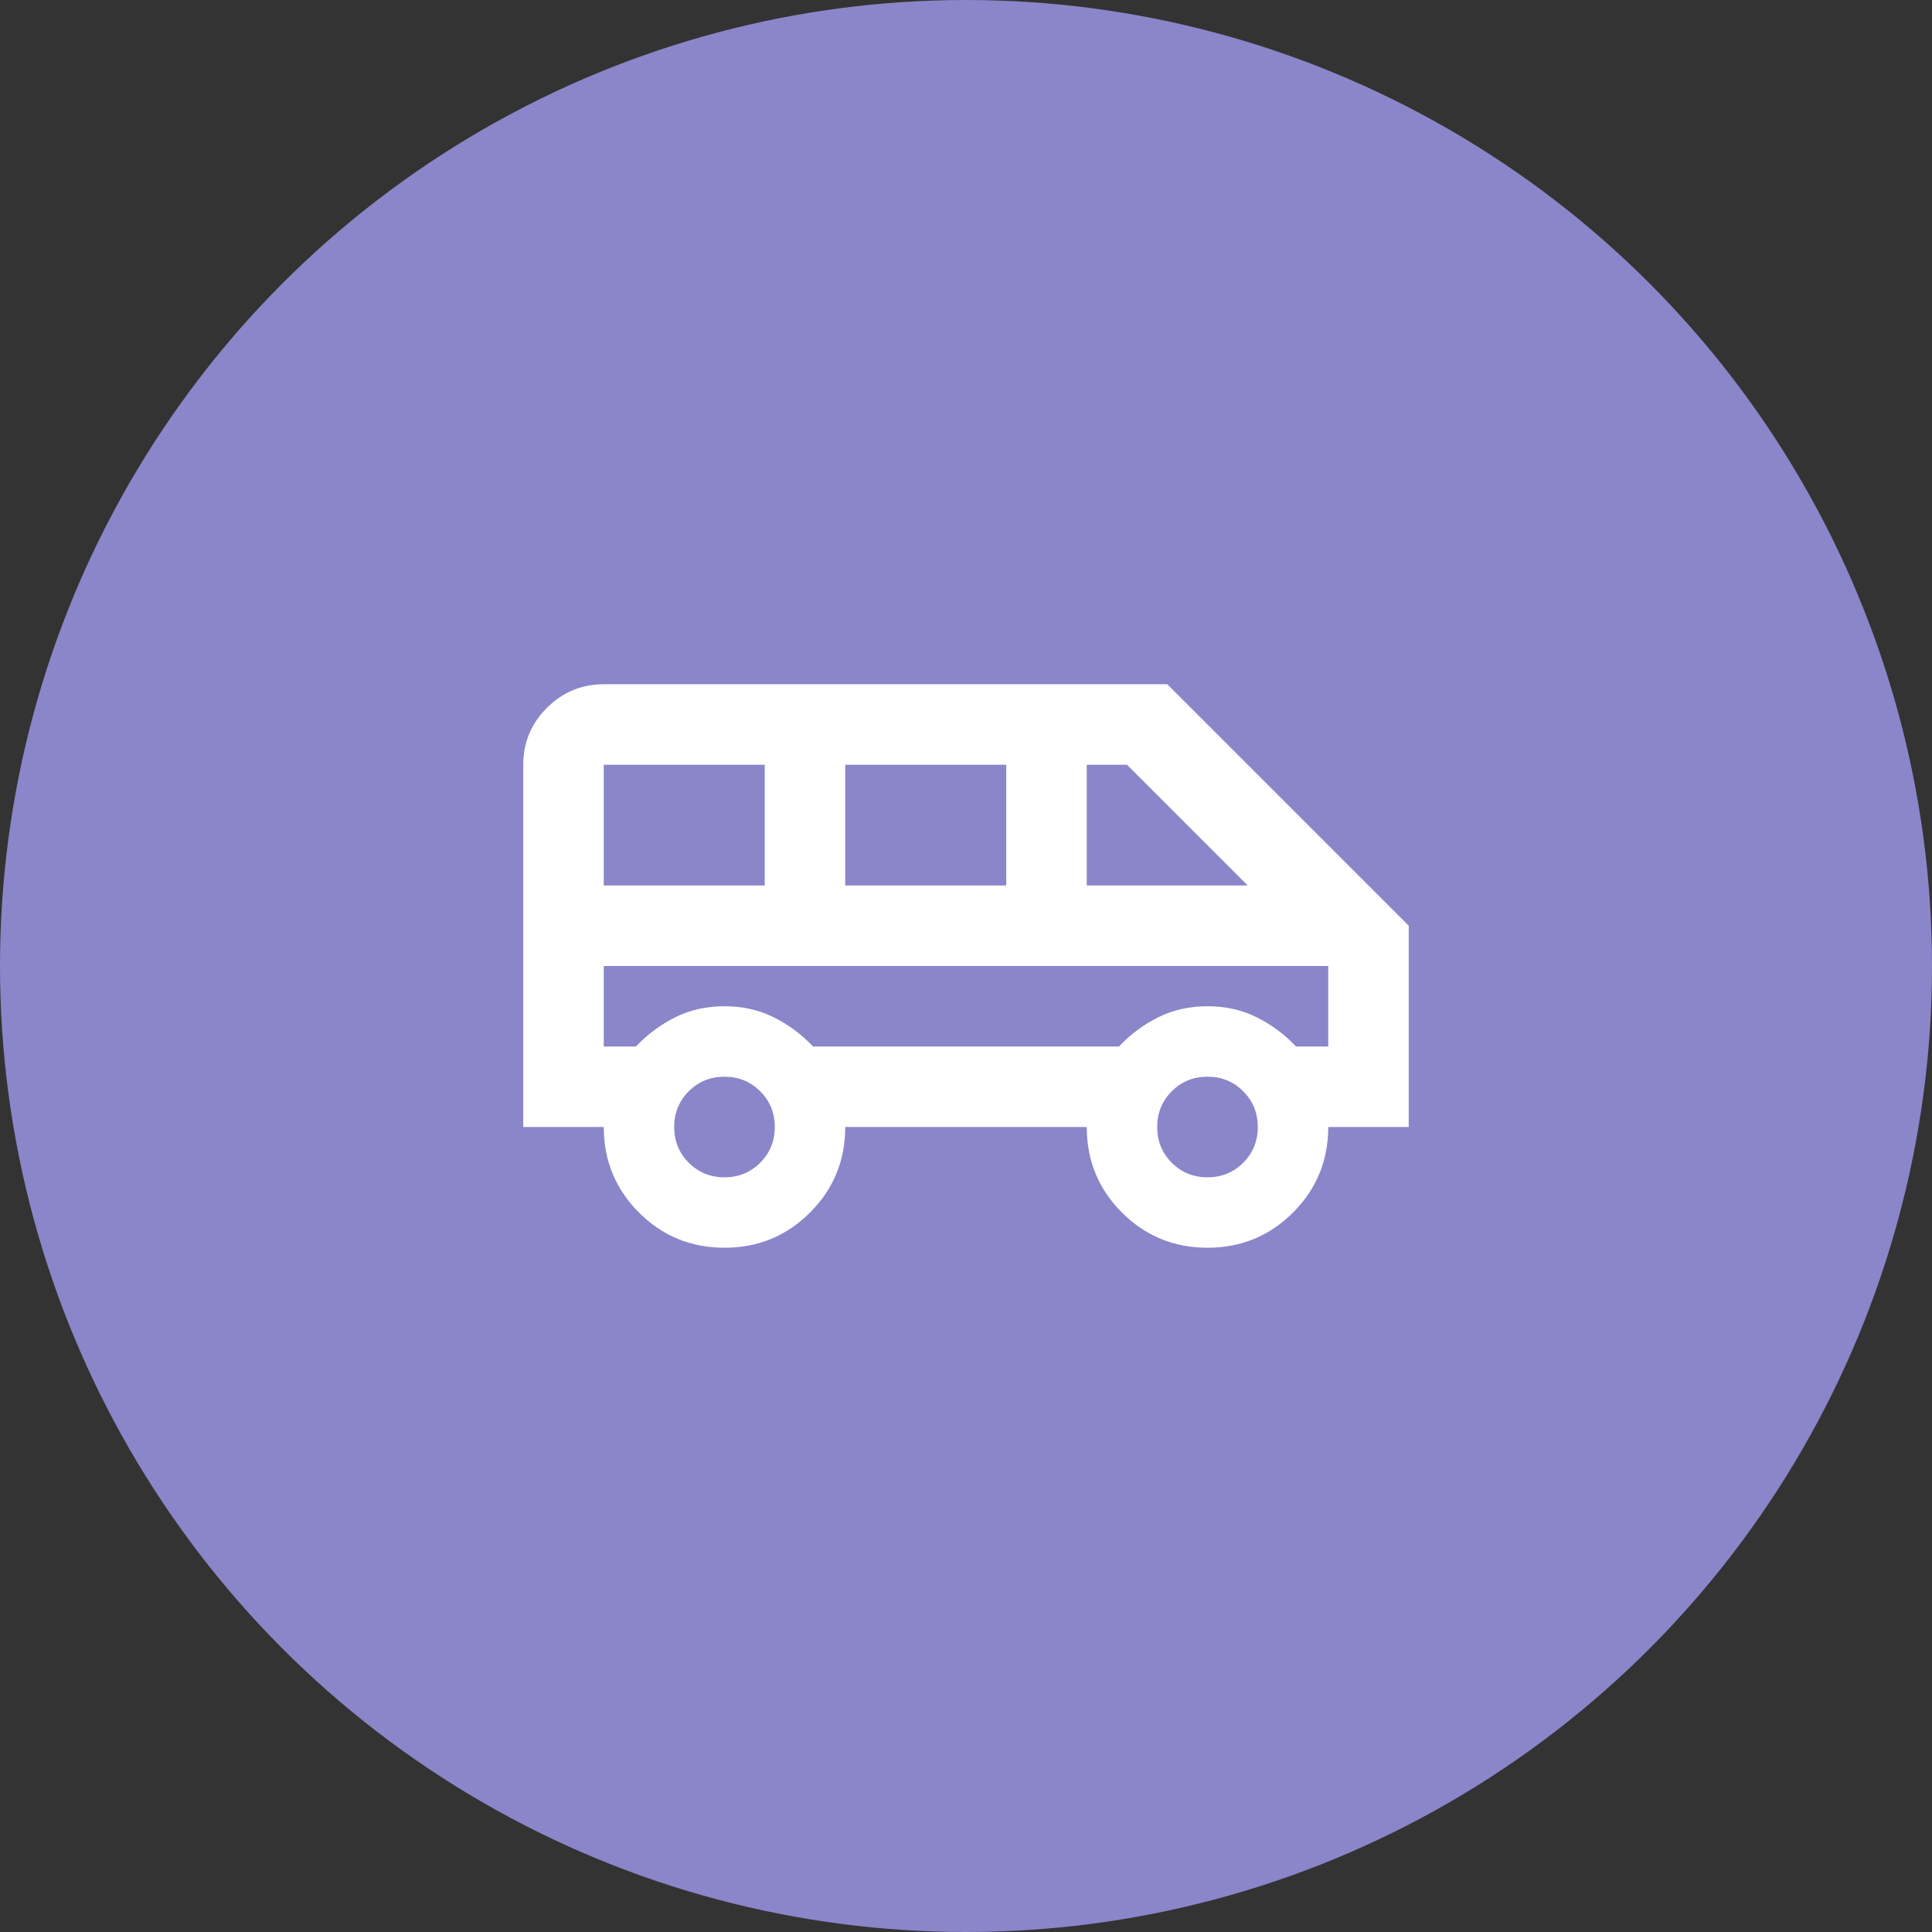
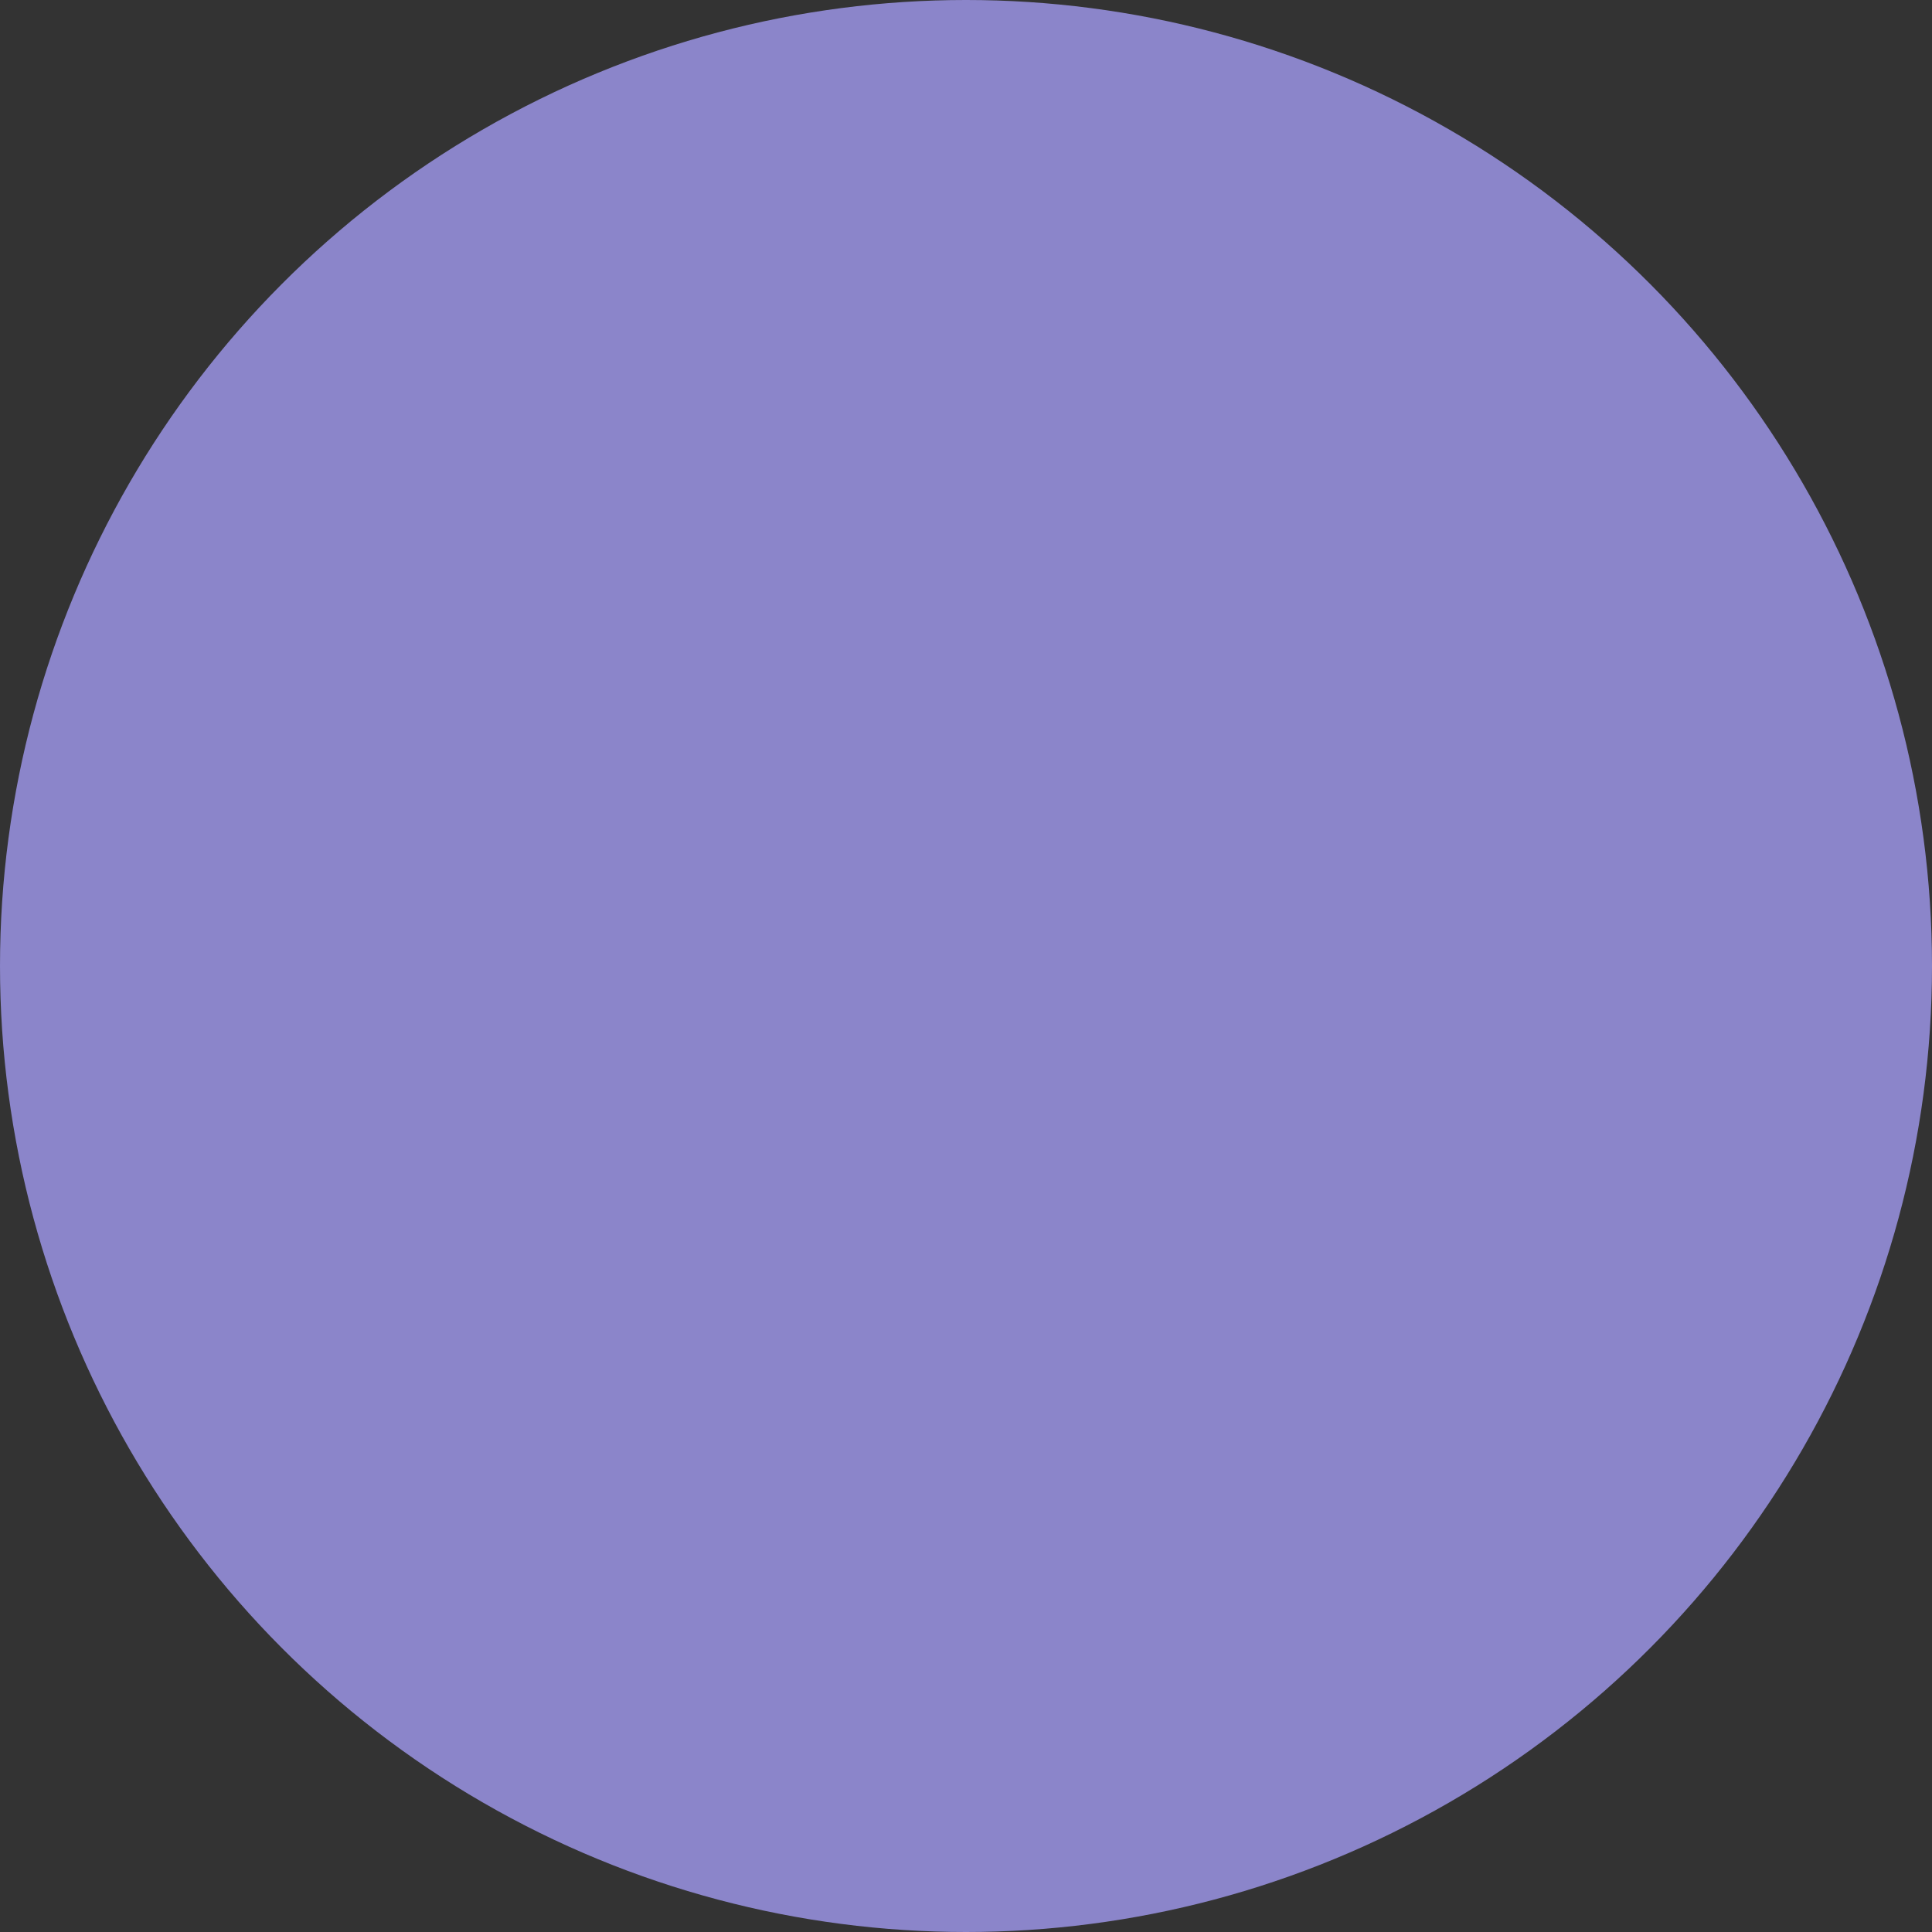
<svg xmlns="http://www.w3.org/2000/svg" width="64" height="64" viewBox="0 0 64 64" fill="none">
  <rect x="0" y="0" width="64" height="64" fill="#333333" stroke="none" />
  <circle cx="32" cy="32" r="32" fill="#8B85CA" />
-   <path d="M24 41.333C22.889 41.333 21.944 40.944 21.166 40.167C20.389 39.389 20 38.444 20 37.333H17.333V25.333C17.333 24.6 17.594 23.972 18.116 23.45C18.639 22.928 19.266 22.667 20 22.667H38.666L46.666 30.667V37.333H44C44 38.444 43.611 39.389 42.833 40.167C42.055 40.944 41.111 41.333 40 41.333C38.889 41.333 37.944 40.944 37.166 40.167C36.389 39.389 36 38.444 36 37.333H28C28 38.444 27.611 39.389 26.833 40.167C26.055 40.944 25.111 41.333 24 41.333ZM36 29.333H41.333L37.333 25.333H36V29.333ZM28 29.333H33.333V25.333H28V29.333ZM20 29.333H25.333V25.333H20V29.333ZM24 39C24.466 39 24.861 38.839 25.183 38.517C25.505 38.194 25.666 37.8 25.666 37.333C25.666 36.867 25.505 36.472 25.183 36.15C24.861 35.828 24.466 35.667 24 35.667C23.533 35.667 23.139 35.828 22.816 36.15C22.494 36.472 22.333 36.867 22.333 37.333C22.333 37.8 22.494 38.194 22.816 38.517C23.139 38.839 23.533 39 24 39ZM40 39C40.466 39 40.861 38.839 41.183 38.517C41.505 38.194 41.666 37.8 41.666 37.333C41.666 36.867 41.505 36.472 41.183 36.15C40.861 35.828 40.466 35.667 40 35.667C39.533 35.667 39.139 35.828 38.816 36.15C38.494 36.472 38.333 36.867 38.333 37.333C38.333 37.8 38.494 38.194 38.816 38.517C39.139 38.839 39.533 39 40 39ZM20 34.667H21.066C21.444 34.267 21.878 33.944 22.366 33.7C22.855 33.456 23.4 33.333 24 33.333C24.6 33.333 25.144 33.456 25.633 33.7C26.122 33.944 26.555 34.267 26.933 34.667H37.066C37.444 34.267 37.877 33.944 38.366 33.7C38.855 33.456 39.4 33.333 40 33.333C40.6 33.333 41.144 33.456 41.633 33.7C42.122 33.944 42.555 34.267 42.933 34.667H44V32H20V34.667Z" fill="white" />
</svg>